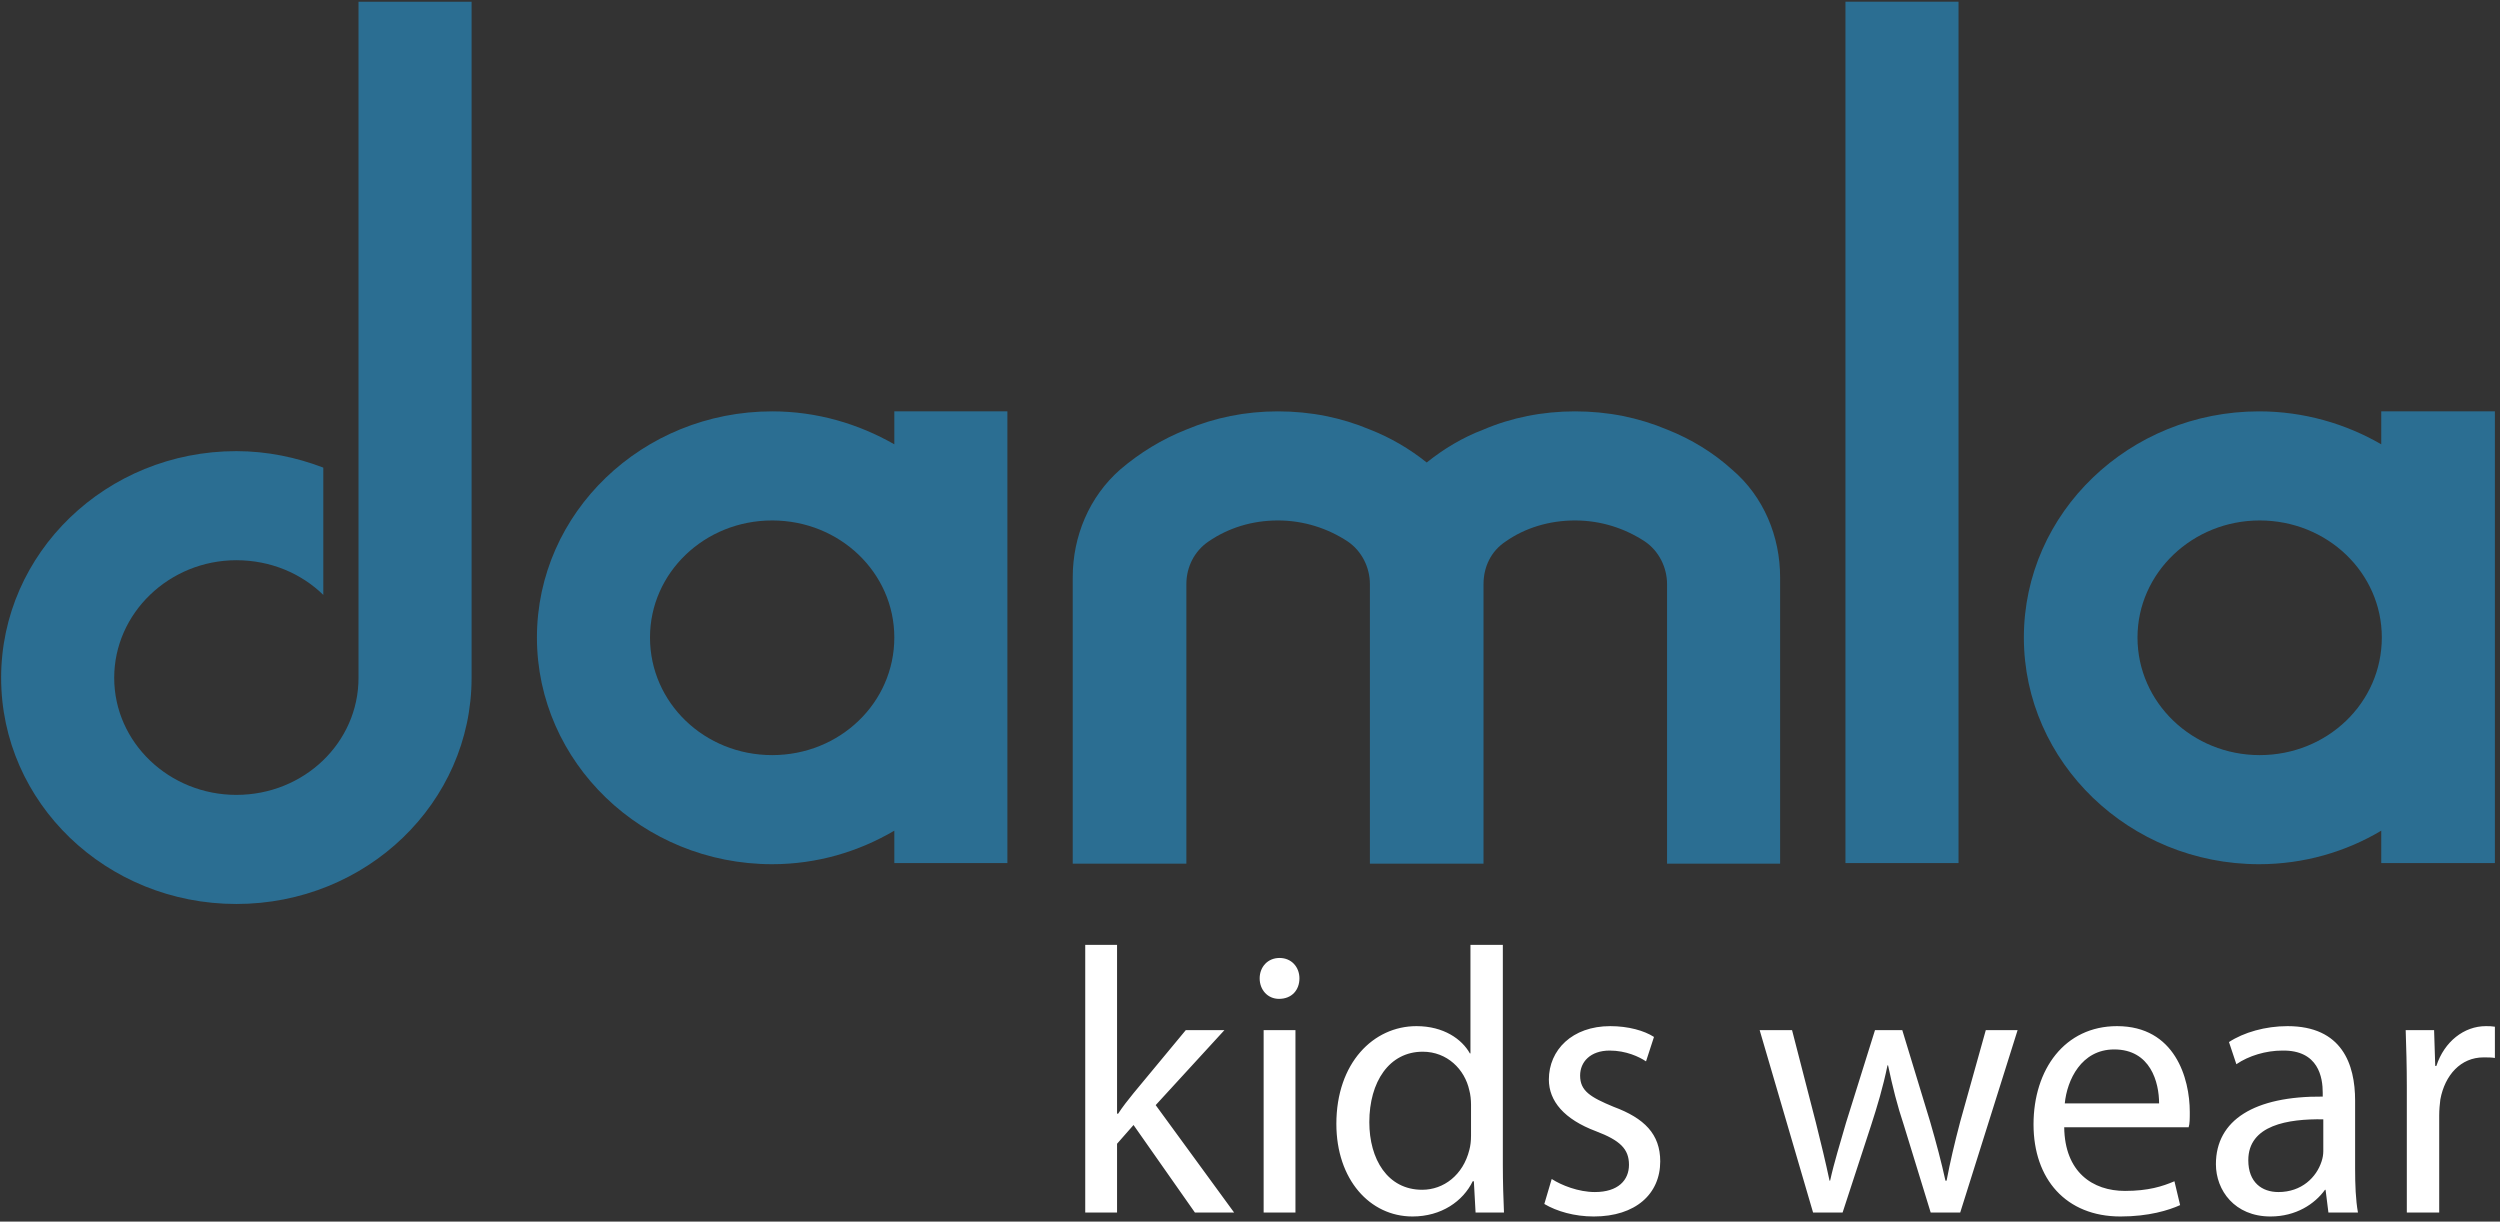
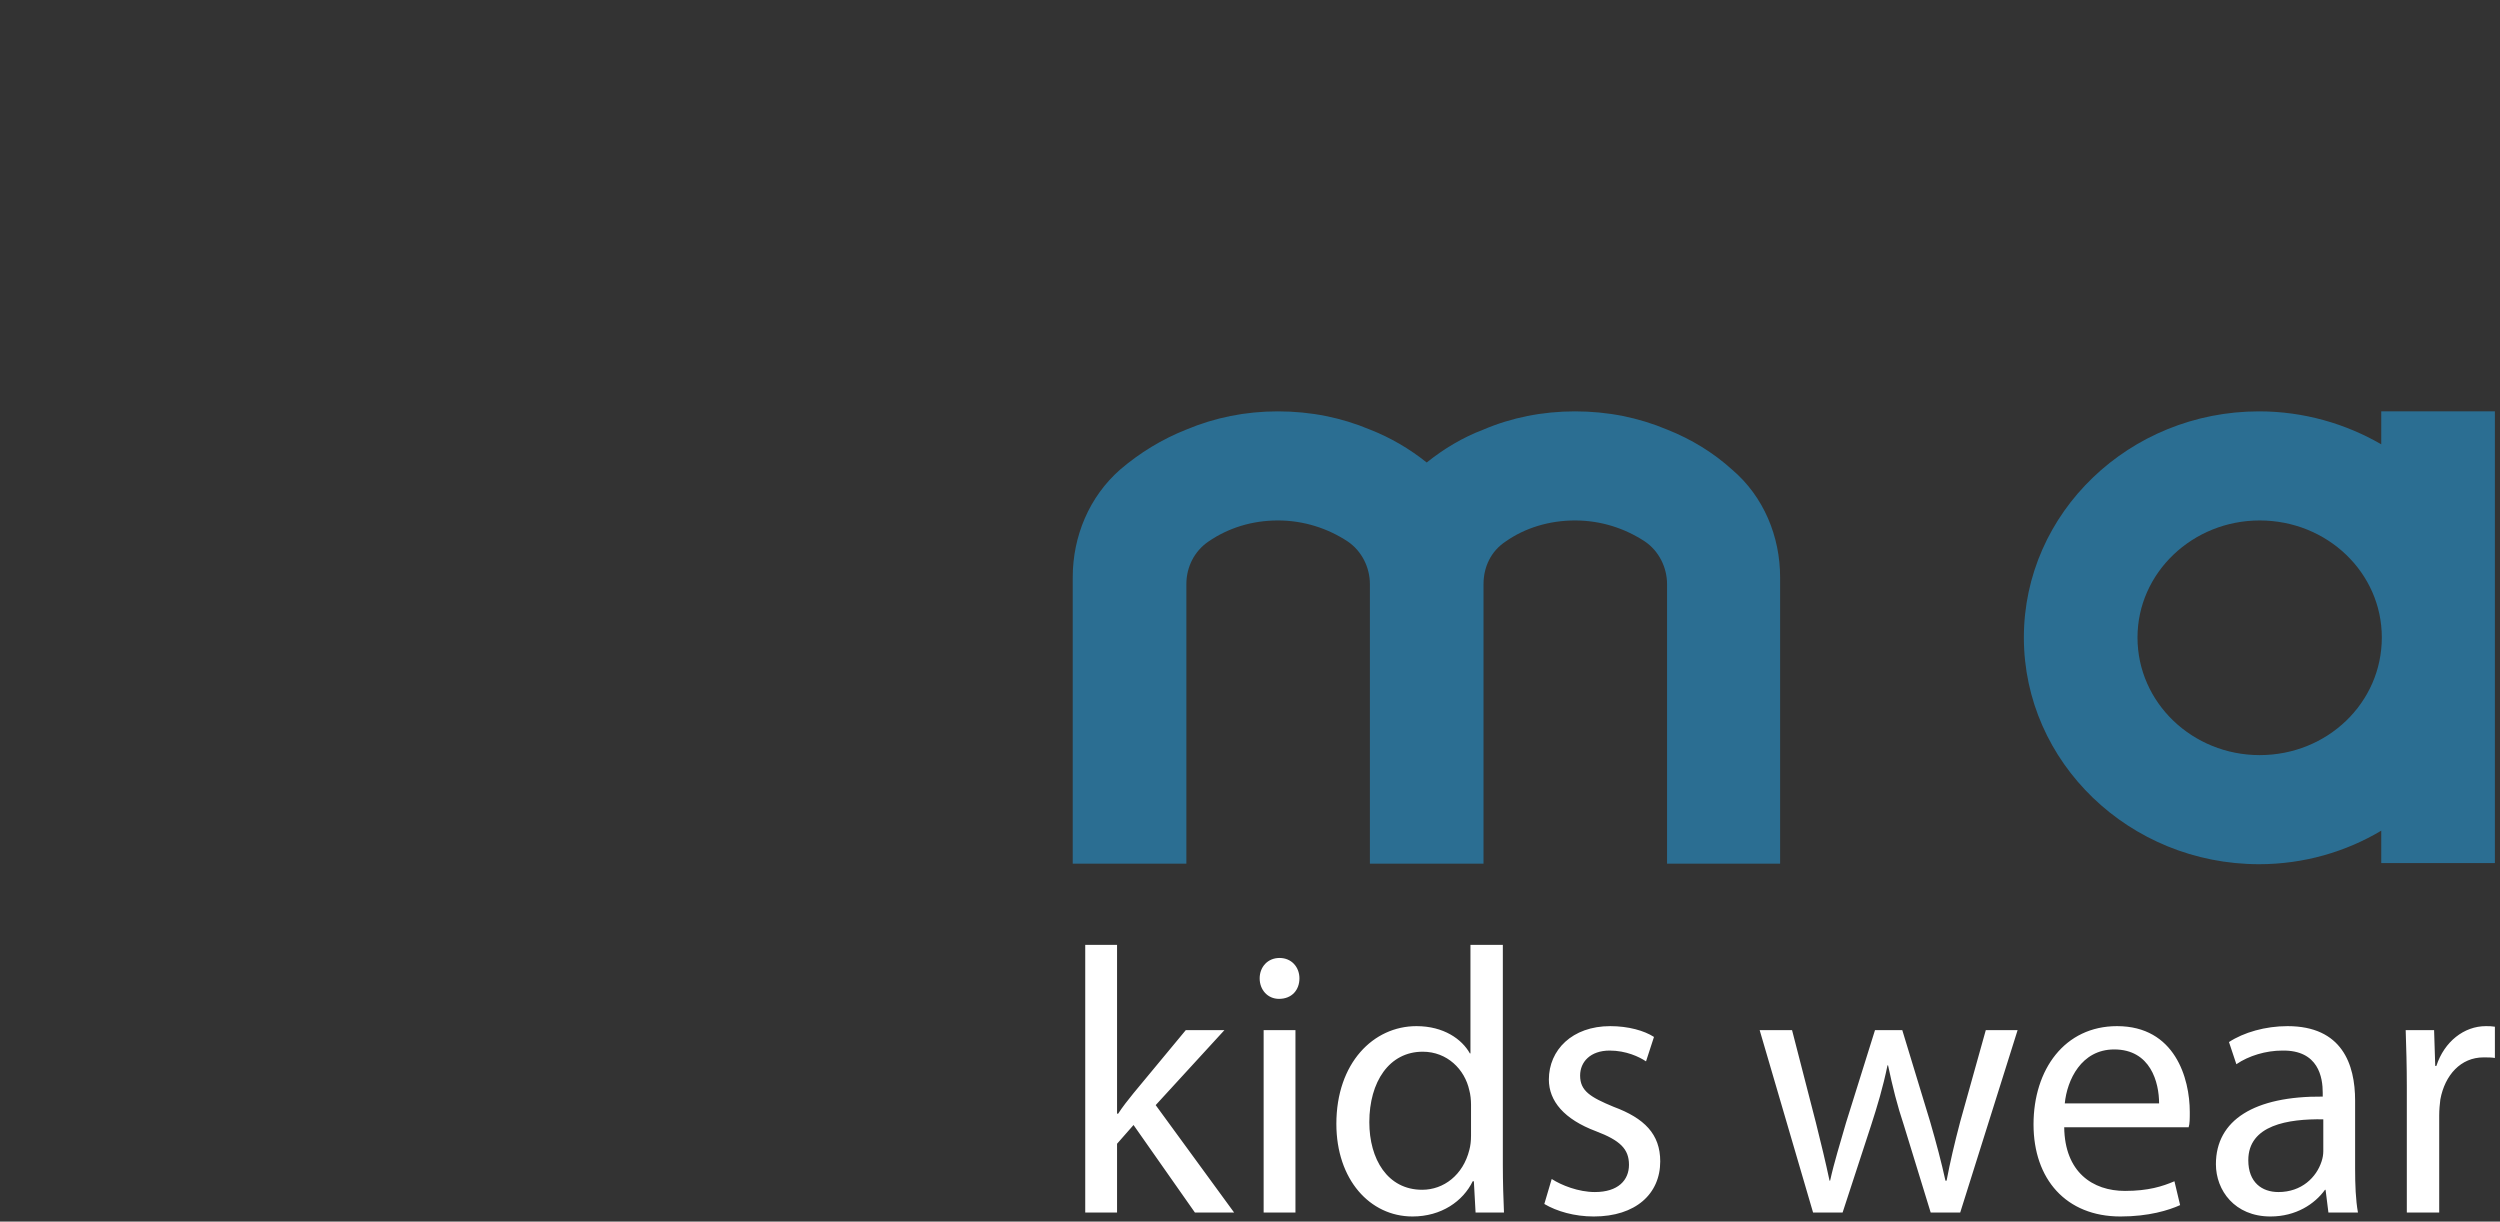
<svg xmlns="http://www.w3.org/2000/svg" version="1.2" viewBox="0 0 440 215" width="440" height="215">
  <rect x="0" y="0" width="440" height="215" fill="#333333" stroke="none" />
  <title>damla-svg</title>
  <style>
		.s0 { fill: #2b6e92 } 
		.s1 { fill: #ffffff } 
	</style>
  <g id="_Artboards_">
	</g>
  <g id="Layer 1">
    <g id="NOTLAR TABLO">
		</g>
    <g id="&lt;Group&gt;">
		</g>
    <g id="&lt;Group&gt;">
      <g id="&lt;Group&gt;">
			</g>
      <g id="&lt;Group&gt;">
			</g>
      <g id="&lt;Group&gt;">
			</g>
      <g id="&lt;Group&gt;">
			</g>
      <g id="&lt;Group&gt;">
			</g>
    </g>
    <g id="&lt;Group&gt;">
      <g id="&lt;Group&gt;">
        <g id="&lt;Group&gt;">
-           <path id="&lt;Path&gt;" class="s0" d="m344.7 151.9h-19.9v-151.6h19.9z" />
-         </g>
+           </g>
        <g id="&lt;Group&gt;">
-           <path id="&lt;Compound Path&gt;" fill-rule="evenodd" class="s0" d="m177.3 72.4v79.5h-19.9v-5.7c-6.3 3.7-13.6 5.9-21.5 5.9-22.8 0-41.4-17.9-41.4-39.9 0-22 18.6-39.8 41.4-39.8 7.9 0 15.2 2.2 21.5 5.8v-5.8zm-19.9 39.8c0-11.4-9.6-20.6-21.5-20.6-11.9 0-21.5 9.2-21.5 20.6 0 11.5 9.6 20.7 21.5 20.7 11.9 0 21.5-9.2 21.5-20.7z" />
-         </g>
+           </g>
        <g id="&lt;Group&gt;">
          <path id="&lt;Compound Path&gt;" fill-rule="evenodd" class="s0" d="m439.1 72.4v79.5h-20v-5.7c-6.2 3.7-13.6 5.9-21.5 5.9-22.8 0-41.4-17.9-41.4-39.9 0-22 18.6-39.8 41.4-39.8 7.9 0 15.3 2.2 21.5 5.8v-5.8zm-19.9 39.8c0-11.4-9.6-20.6-21.5-20.6-11.8 0-21.5 9.2-21.5 20.6 0 11.5 9.7 20.7 21.5 20.7 11.9 0 21.5-9.2 21.5-20.7z" />
        </g>
        <g id="&lt;Group&gt;">
          <path id="&lt;Path&gt;" class="s0" d="m304.9 82.7c5.5 4.7 8.4 11.7 8.4 18.9v50.4h-19.9v-49.2c0-2.9-1.4-5.8-3.9-7.5-3.5-2.3-7.7-3.7-12.3-3.7-4.5 0-8.8 1.3-12.2 3.7-2.6 1.7-3.9 4.5-3.9 7.5v49.2h-0.1-19.9v-49.2c0-2.9-1.4-5.8-3.9-7.5-3.5-2.3-7.7-3.7-12.3-3.7-4.5 0-8.7 1.3-12.2 3.7-2.5 1.7-3.9 4.5-3.9 7.5v49.2h-20v-50.4c0-7.2 2.9-14.2 8.4-19 3.4-2.9 7.3-5.3 11.6-7 5-2.1 10.4-3.2 16.1-3.2 5.8 0 11.2 1.1 16.2 3.2 3.6 1.4 7 3.4 10 5.8 3-2.4 6.3-4.4 10-5.8 4.9-2.1 10.4-3.2 16.1-3.2 5.8 0 11.2 1.1 16.2 3.2 4.3 1.7 8.2 4.1 11.5 7.1z" />
        </g>
        <g id="&lt;Group&gt;">
-           <path id="&lt;Compound Path&gt;" class="s0" d="m83 0.3v119c0 22-18.5 39.8-41.4 39.8-22.9 0-41.4-17.8-41.4-39.8 0-22 18.5-39.9 41.4-39.9 5.4 0 10.6 1.1 15.3 2.9v22.4c-3.9-3.8-9.3-6.1-15.3-6.1-11.8 0-21.5 9.3-21.5 20.7 0 11.4 9.7 20.6 21.5 20.6 11.9 0 21.5-9.2 21.5-20.6q0-0.3 0-0.6v-118.4z" />
-         </g>
+           </g>
      </g>
      <path id="&lt;Compound Path&gt;" fill-rule="evenodd" class="s1" d="m196.6 196h0.2c0.7-1.1 1.8-2.5 2.7-3.6l9.2-11.1h6.8l-12.1 13.2 13.8 18.9h-6.9l-10.8-15.4-2.9 3.3v12.1h-5.6v-47.1h5.6zm32.1-23.8c0 2-1.3 3.6-3.6 3.6-2 0-3.4-1.6-3.4-3.6 0-2 1.4-3.6 3.5-3.6 2.1 0 3.5 1.6 3.5 3.6zm-6.3 41.2v-32.1h5.6v32.1zm42.1-47.1v38.8c0 2.9 0.1 6.1 0.2 8.3h-5l-0.3-5.5h-0.2c-1.7 3.5-5.5 6.2-10.6 6.2-7.5 0-13.4-6.5-13.4-16.3 0-10.7 6.5-17.2 14.1-17.2 4.8 0 8 2.3 9.4 4.8h0.1v-19.1zm-5.6 28.1c0-0.8-0.1-1.8-0.3-2.5-0.8-3.7-3.9-6.8-8.2-6.8-5.9 0-9.4 5.3-9.4 12.4 0 6.5 3.2 11.9 9.3 11.9 3.8 0 7.2-2.6 8.3-7q0.3-1.1 0.3-2.5zm14.2 13.1c1.7 1.1 4.7 2.3 7.6 2.3 4.1 0 6-2.1 6-4.8 0-2.8-1.6-4.3-5.8-5.9-5.6-2.1-8.3-5.3-8.3-9.1 0-5.2 4.1-9.4 10.8-9.4 3.2 0 6 0.8 7.7 1.9l-1.4 4.3c-1.2-0.8-3.5-1.9-6.4-1.9-3.4 0-5.2 2-5.2 4.4 0 2.7 1.8 3.8 5.9 5.5 5.4 2 8.2 4.8 8.2 9.6 0 5.7-4.3 9.7-11.7 9.7-3.4 0-6.5-0.9-8.7-2.2zm42.3-26.2l4.2 16.3c0.9 3.6 1.7 6.9 2.4 10.2h0.1c0.7-3.2 1.8-6.7 2.8-10.2l5.1-16.3h4.8l4.9 16.1c1.1 3.8 2 7.2 2.7 10.4h0.2c0.6-3.2 1.4-6.6 2.4-10.4l4.5-16.1h5.6l-10.1 32.1h-5.2l-4.7-15.3c-1.2-3.6-2-6.8-2.8-10.6h-0.1c-0.8 3.9-1.8 7.2-2.9 10.6l-5 15.3h-5.2l-9.4-32.1zm47.9 17.1c0.1 7.9 5 11.2 10.7 11.2 4.1 0 6.6-0.8 8.7-1.7l1 4.2c-2 0.9-5.5 2-10.5 2-9.6 0-15.3-6.6-15.3-16.2 0-9.7 5.5-17.3 14.7-17.3 10.2 0 12.8 9.2 12.8 15.1 0 1.2 0 2.1-0.2 2.7zm16.7-4.2c0-3.7-1.5-9.5-7.9-9.5-5.8 0-8.3 5.4-8.7 9.5zm29.8 19.2l-0.5-4h-0.1c-1.8 2.5-5.1 4.7-9.6 4.7-6.3 0-9.6-4.6-9.6-9.2 0-7.8 6.8-12 18.8-11.9v-0.7c0-2.6-0.7-7.5-7.1-7.4-2.9 0-5.9 0.9-8.1 2.4l-1.3-3.9c2.6-1.7 6.4-2.8 10.3-2.8 9.6 0 11.9 6.7 11.9 13.1v12c0 2.8 0.1 5.5 0.5 7.7zm-0.9-16.4c-6.2-0.1-13.2 1-13.2 7.2 0 3.9 2.4 5.6 5.3 5.6 4.1 0 6.7-2.6 7.6-5.4q0.3-0.9 0.3-1.8zm14.7-5.7c0-3.8-0.1-7-0.2-10h5l0.2 6.3h0.2c1.4-4.3 4.9-7 8.7-7 0.6 0 1 0 1.6 0.1v5.5c-0.6-0.1-1.2-0.1-2-0.1-4 0-6.8 3.1-7.6 7.4-0.1 0.8-0.2 1.8-0.2 2.8v17.1h-5.7z" />
    </g>
  </g>
</svg>